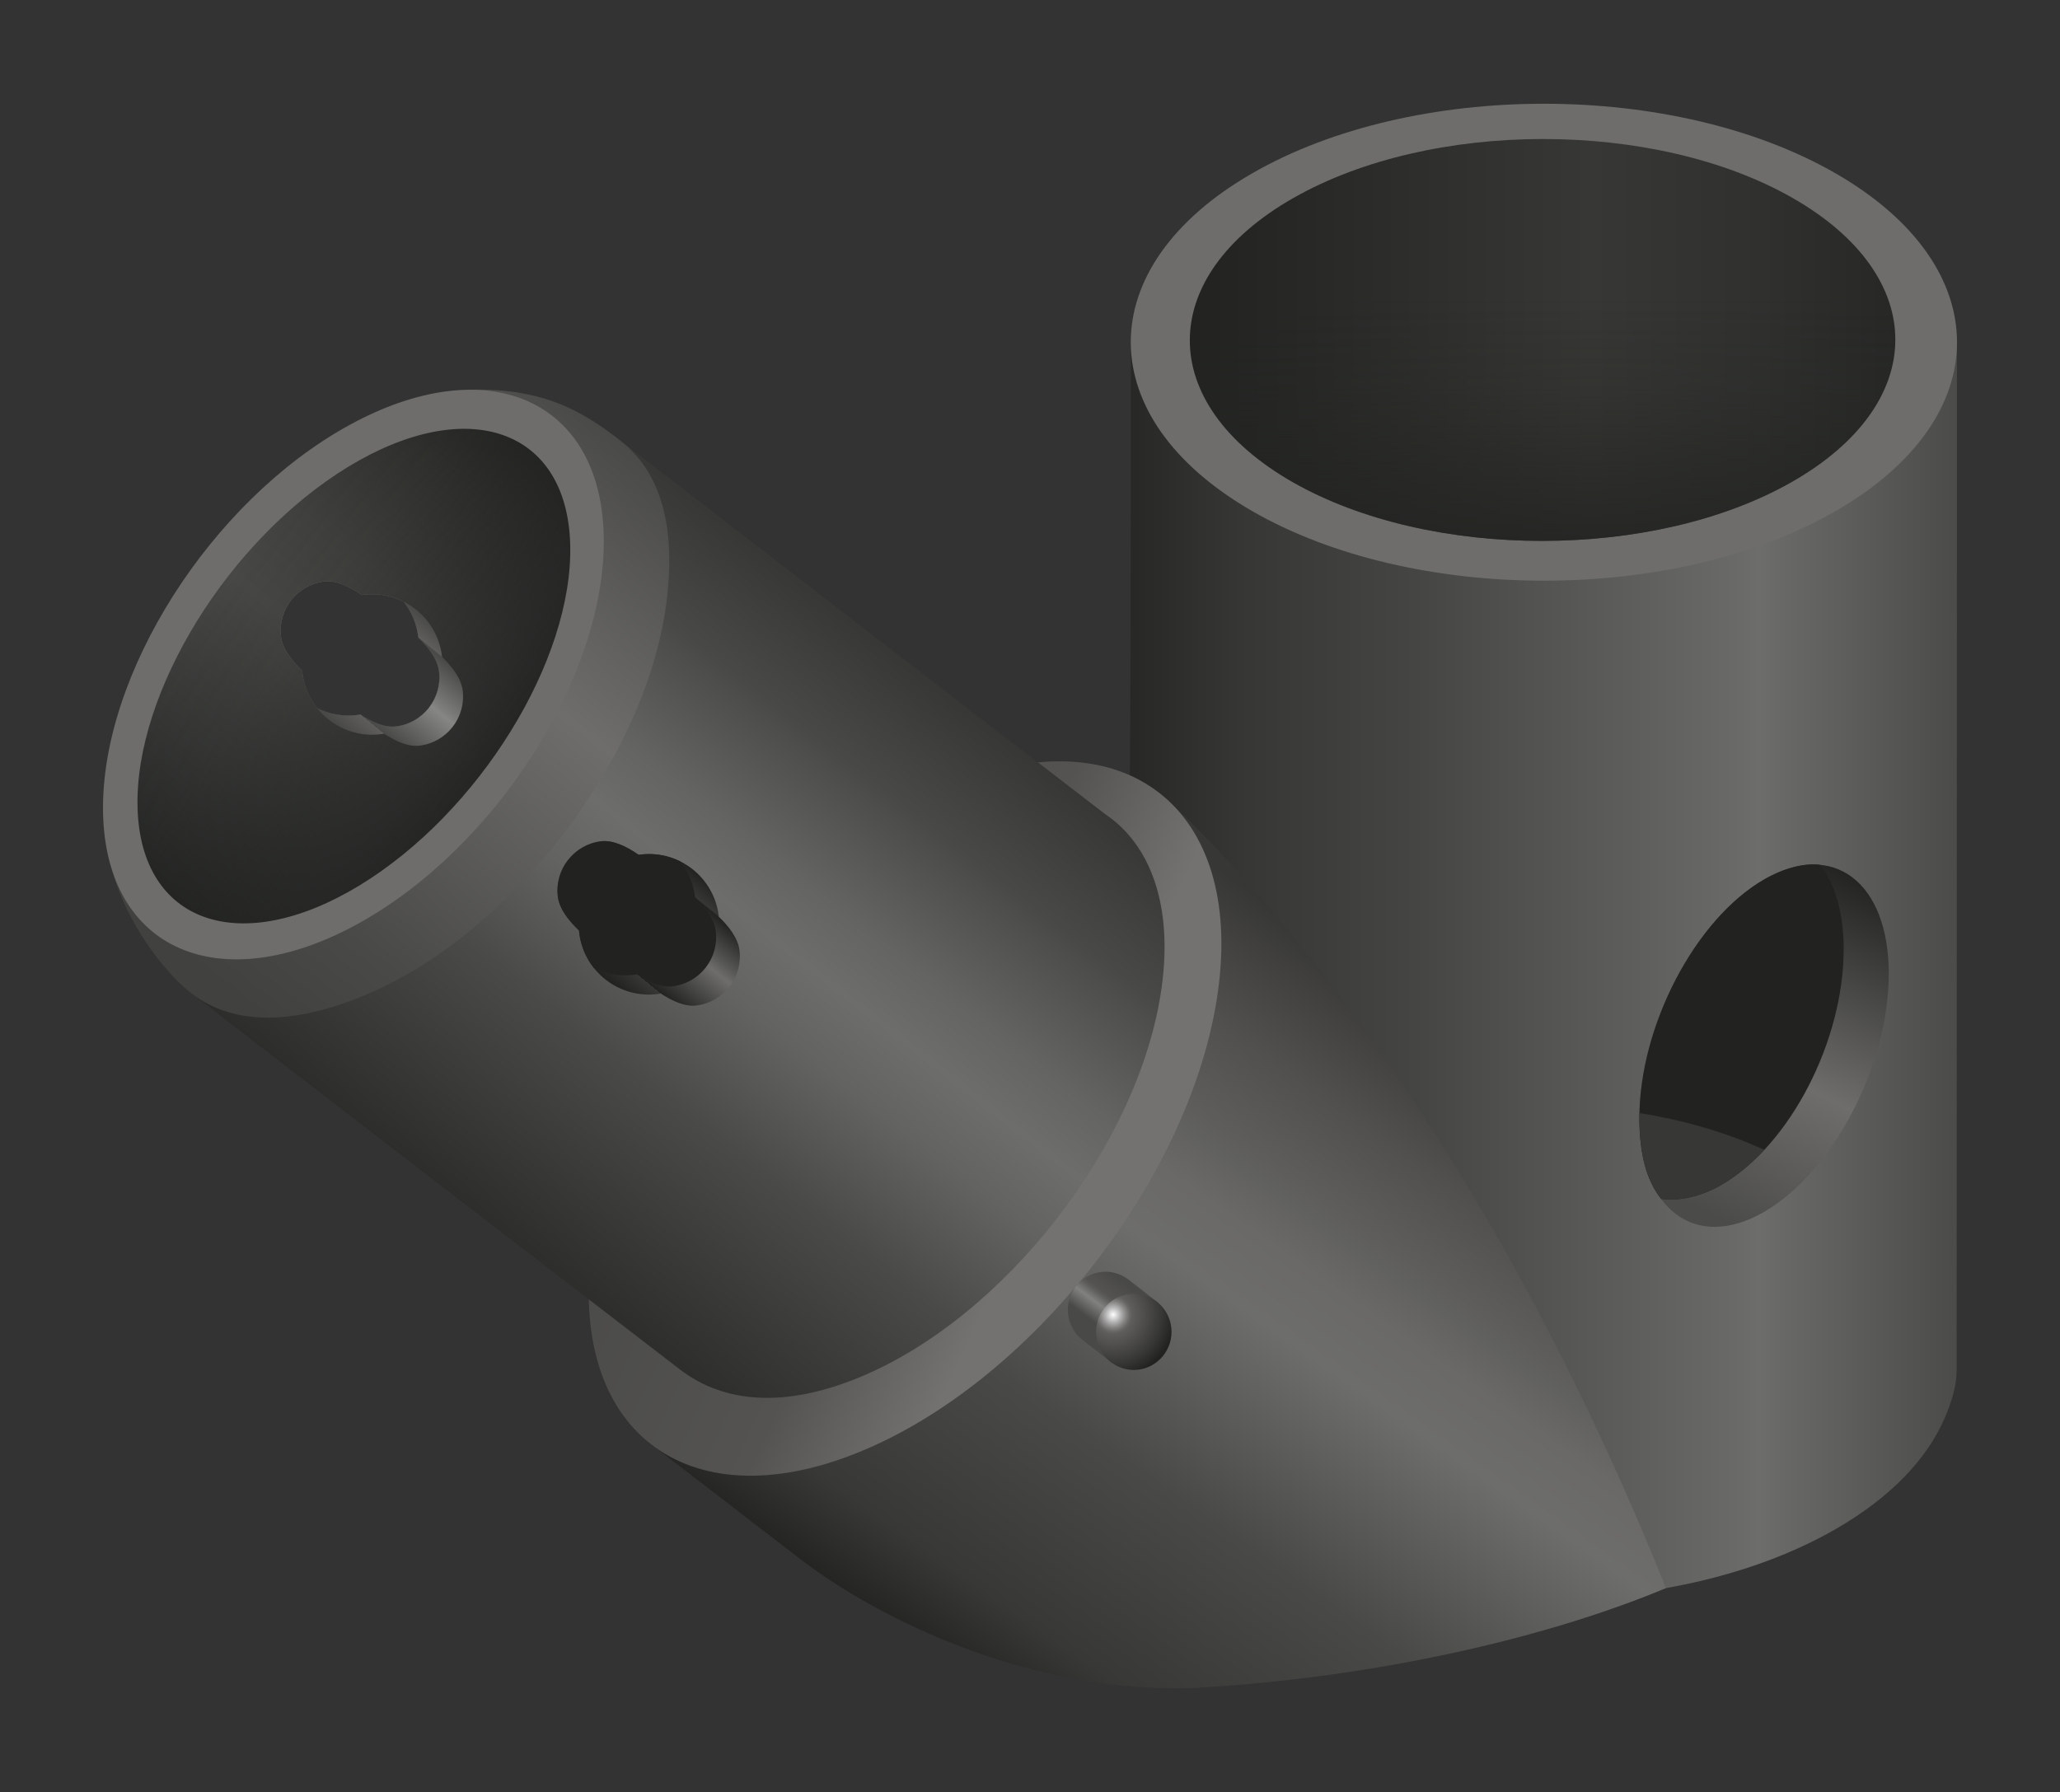
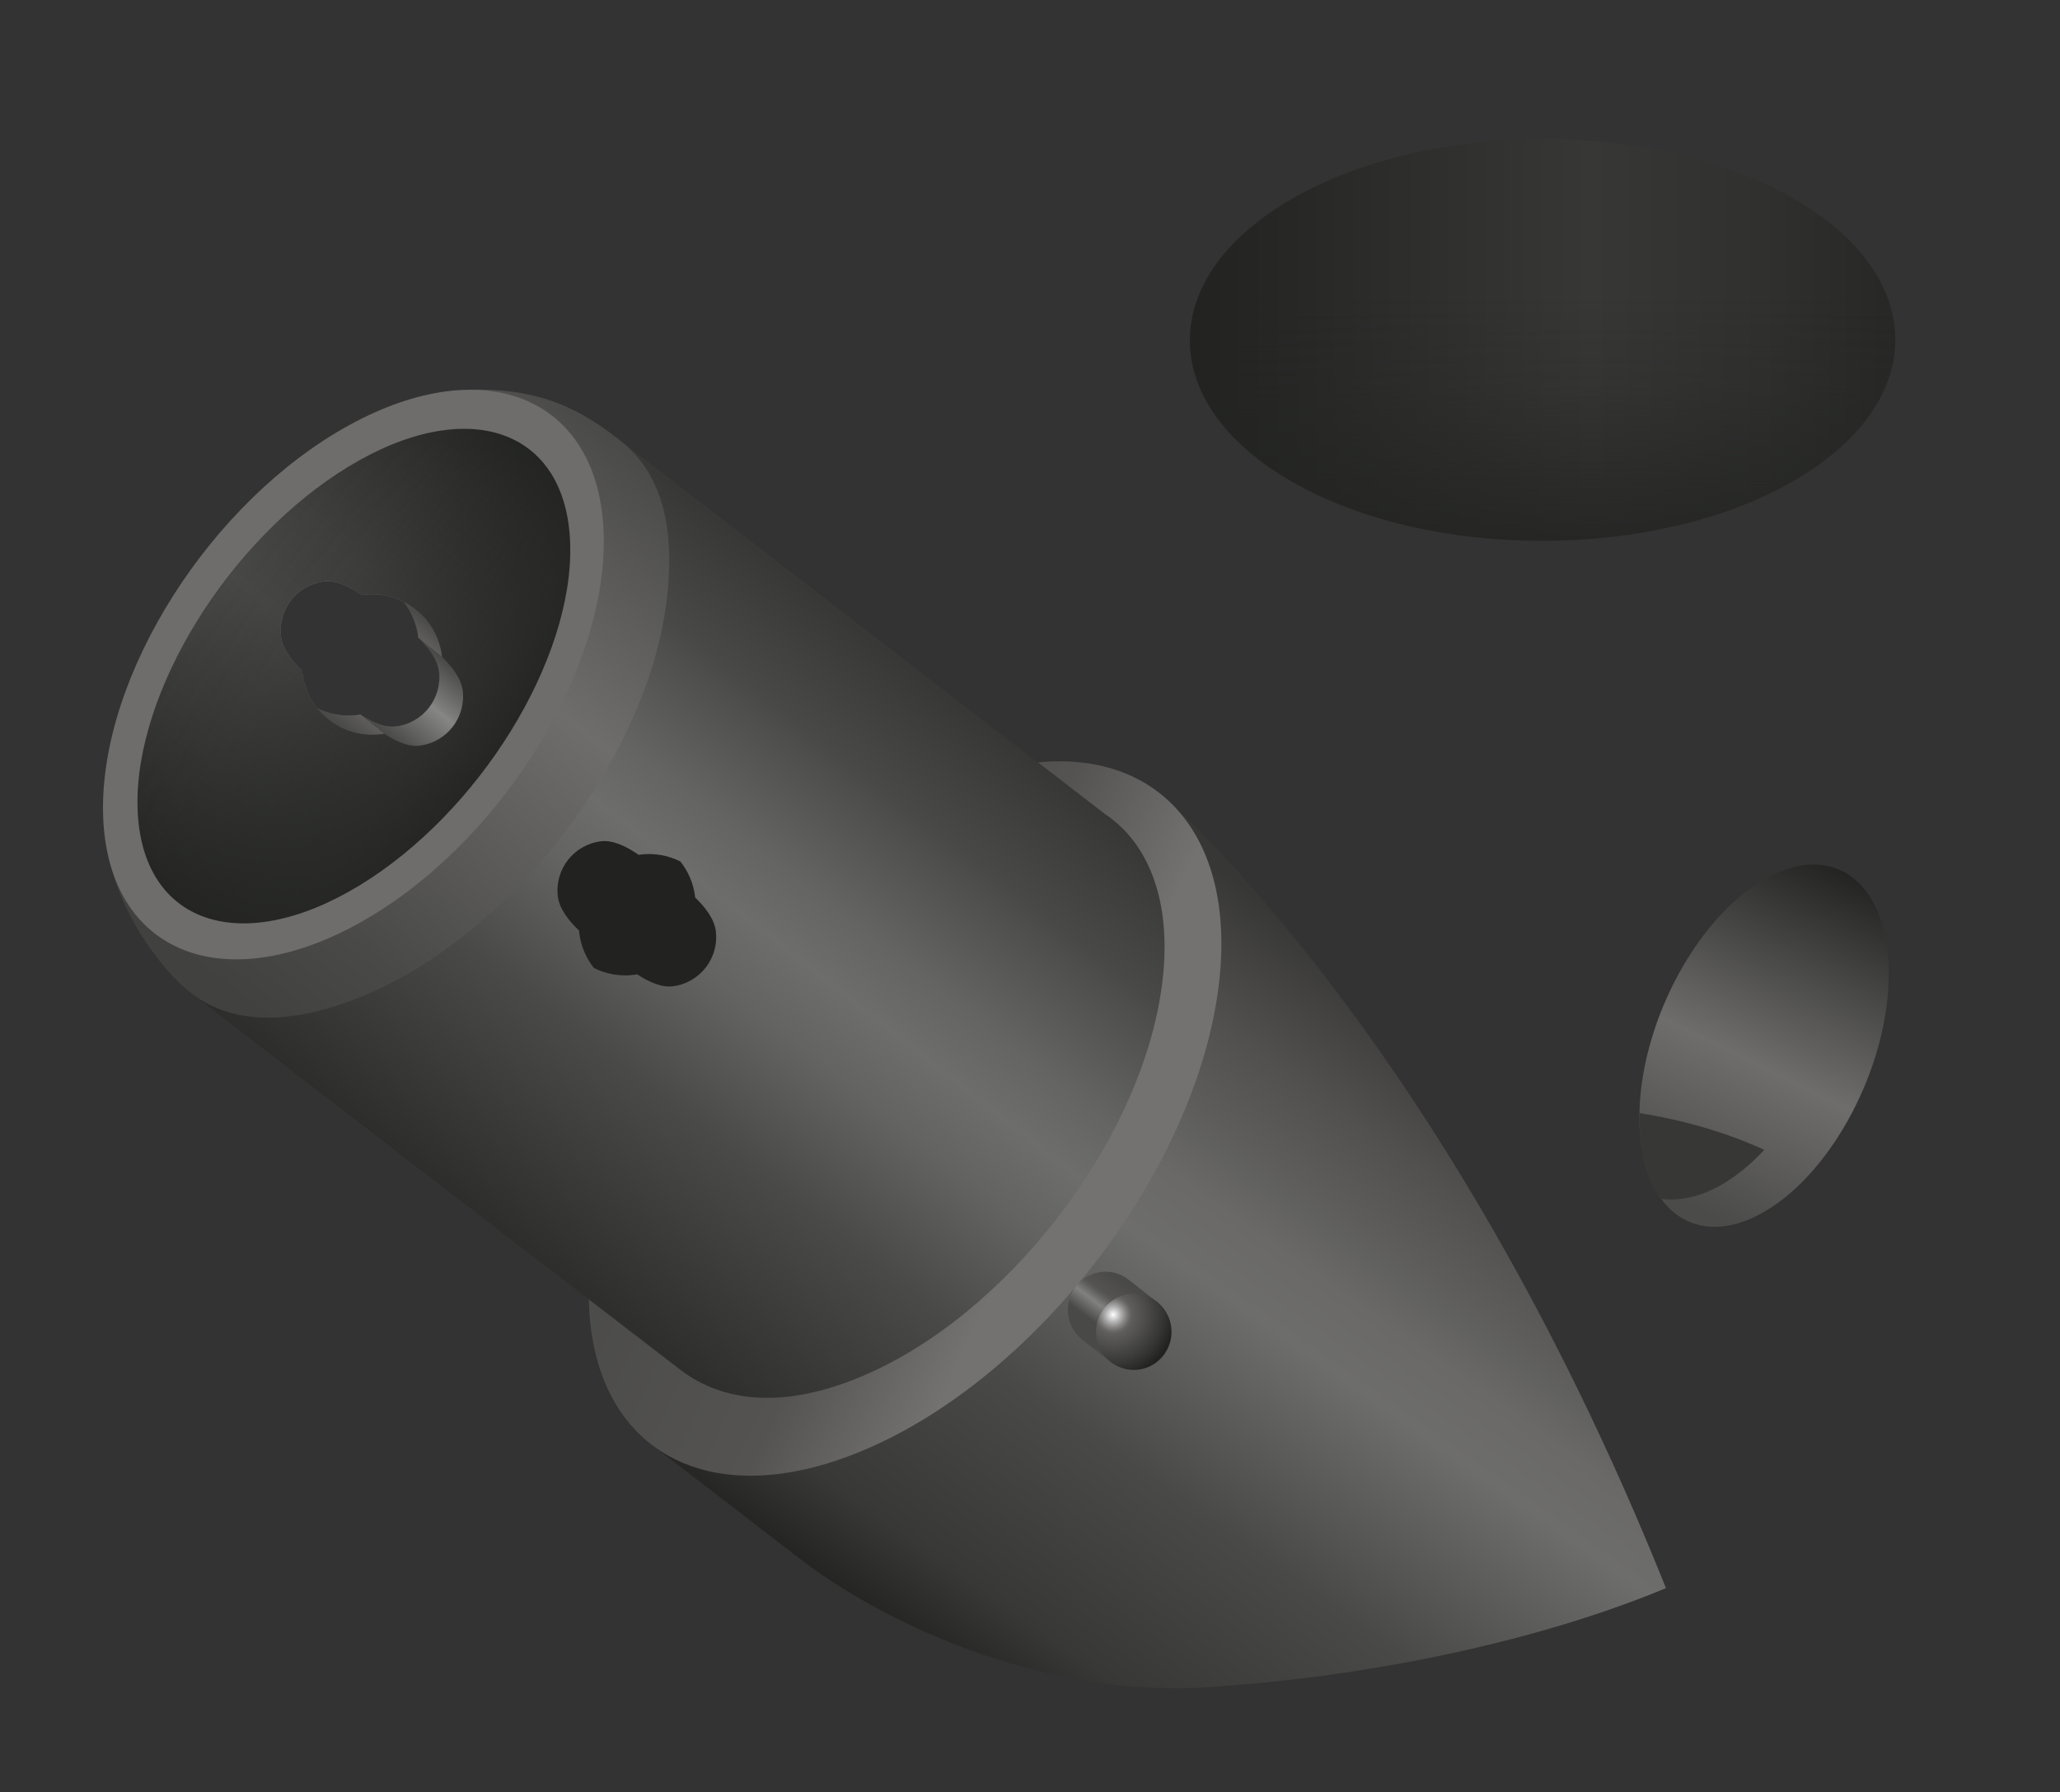
<svg xmlns="http://www.w3.org/2000/svg" id="uuid-2bea4057-9272-429d-8821-86e750c4b4be" viewBox="0 0 2000 1740">
  <rect x="0" y="0" width="2000" height="1740" fill="#333333" stroke="none" />
  <defs>
    <style>.uuid-86b39b17-1388-4fca-ae85-763ad982b1f6{fill:url(#uuid-4b446c19-98de-4c4b-9c4e-6baa2fc72685);}.uuid-036350ab-71b6-4b5a-9219-f33913da84f3{fill:url(#uuid-89fddae4-7d46-412a-827f-54f43257d1e4);}.uuid-1811174a-0a16-4752-bb9f-74521da0275a{fill:url(#uuid-eda1971e-501c-45e3-94d0-9779f1946241);}.uuid-69831941-1bd7-4fe6-a261-5e245a8ebbf5{fill:url(#uuid-1ef0dc83-5db4-4323-b15e-7144e8f54435);}.uuid-13f0e7d3-7516-4775-bfdf-f1116c2a4044{fill:#222321;}.uuid-385f9bef-64cc-4413-8639-2456251af904{fill:#373735;}.uuid-2d205fcb-b363-4c07-9b4c-8d53504120d3{fill:#6e6d6c;}.uuid-20e78dca-df75-44c5-85c6-fa94509322c9{fill:url(#uuid-a1204c0d-dd64-4c3c-8b76-c3d065d69449);}.uuid-1dce84d5-6157-4c7f-8c78-56e4d68d4aa9{fill:url(#uuid-1823d7a6-45f9-4a2d-a0a1-64f3ce2b9a81);}.uuid-5939ce30-40cd-4b9e-a610-a6e2a16e5136{fill:url(#uuid-04f83e26-9097-4ddc-abd3-221d2f183ebf);}.uuid-3615e247-146f-40b4-9558-43ba758f82bd{fill:url(#uuid-97288559-edae-4ca6-9627-69dfb6c1023d);}.uuid-aef175f1-9fe9-4bce-b2d9-c82334456559{fill:url(#uuid-f3392779-c6ca-495b-b5e7-c78d209f8c6b);}.uuid-6eb21757-939b-44f2-bfd3-7fdaee1b3848{fill:url(#uuid-db449647-6a3b-41c6-a673-28dea317e8d4);}.uuid-11666457-761b-483b-9807-adb91b34d4c7{fill:url(#uuid-2dea3034-8af8-4aa8-802a-e371a1cb3eea);}.uuid-1d9be0bb-11d5-4671-8b5c-6cf5d67b8bdd{fill:url(#uuid-426deb6f-e027-4eb4-b6e5-d474cdb824fc);}.uuid-012eb231-204f-428f-89ee-b290788f539f{fill:url(#uuid-c9dd0432-28b7-4d0f-9f17-ba849656035a);}.uuid-b30d7a90-1d39-4510-82a5-84932b6c13b8{fill:url(#uuid-48b67876-25df-49a0-a1ab-75850c2ec2a3);}</style>
    <linearGradient id="uuid-1823d7a6-45f9-4a2d-a0a1-64f3ce2b9a81" x1="1057.6" y1="939.84" x2="1912.9" y2="939.84" gradientTransform="matrix(1, 0, 0, 1, 0, 0)" gradientUnits="userSpaceOnUse">
      <stop offset="0" stop-color="#222321" />
      <stop offset=".18" stop-color="#373735" />
      <stop offset=".37" stop-color="#454543" />
      <stop offset=".74" stop-color="#6a6a69" />
      <stop offset=".76" stop-color="#6d6d6c" />
      <stop offset=".78" stop-color="#696968" />
      <stop offset="1" stop-color="#494947" />
    </linearGradient>
    <linearGradient id="uuid-89fddae4-7d46-412a-827f-54f43257d1e4" x1="1155.17" y1="330.09" x2="1916.55" y2="330.09" gradientTransform="matrix(1, 0, 0, 1, 0, 0)" gradientUnits="userSpaceOnUse">
      <stop offset="0" stop-color="#222321" />
      <stop offset=".1" stop-color="#262725" />
      <stop offset=".51" stop-color="#373735" />
      <stop offset=".73" stop-color="#30312f" />
      <stop offset="1" stop-color="#222321" />
    </linearGradient>
    <linearGradient id="uuid-1ef0dc83-5db4-4323-b15e-7144e8f54435" x1="1497.64" y1="134.98" x2="1497.64" y2="559.99" gradientTransform="matrix(1, 0, 0, 1, 0, 0)" gradientUnits="userSpaceOnUse">
      <stop offset=".36" stop-color="#222321" stop-opacity="0" />
      <stop offset=".57" stop-color="#222321" stop-opacity=".18" />
      <stop offset=".86" stop-color="#222321" stop-opacity=".69" />
      <stop offset="1" stop-color="#222321" />
    </linearGradient>
    <linearGradient id="uuid-4b446c19-98de-4c4b-9c4e-6baa2fc72685" x1="1638.11" y1="1168.9" x2="1795.74" y2="844.36" gradientTransform="matrix(1, 0, 0, 1, 0, 0)" gradientUnits="userSpaceOnUse">
      <stop offset="0" stop-color="#4b4b49" />
      <stop offset=".42" stop-color="#6e6d6c" />
      <stop offset="1" stop-color="#222321" />
    </linearGradient>
    <linearGradient id="uuid-a1204c0d-dd64-4c3c-8b76-c3d065d69449" x1="968.56" y1="1692.12" x2="1439.35" y2="1023.47" gradientTransform="matrix(1, 0, 0, 1, 0, 0)" gradientUnits="userSpaceOnUse">
      <stop offset=".03" stop-color="#222321" />
      <stop offset=".14" stop-color="#383937" />
      <stop offset=".36" stop-color="#494947" />
      <stop offset=".59" stop-color="#6d6d6c" />
      <stop offset=".67" stop-color="#6a6968" />
      <stop offset=".73" stop-color="#60605f" />
      <stop offset=".75" stop-color="#5e5d5c" />
      <stop offset=".85" stop-color="#51504f" />
      <stop offset="1" stop-color="#373735" />
    </linearGradient>
    <linearGradient id="uuid-48b67876-25df-49a0-a1ab-75850c2ec2a3" x1="657.08" y1="920.52" x2="1122.18" y2="1211.15" gradientTransform="translate(-128.92 139.03) rotate(-7)" gradientUnits="userSpaceOnUse">
      <stop offset="0" stop-color="#494947" />
      <stop offset=".5" stop-color="#545352" />
      <stop offset=".76" stop-color="#737271" />
    </linearGradient>
    <linearGradient id="uuid-f3392779-c6ca-495b-b5e7-c78d209f8c6b" x1="400.75" y1="1132.44" x2="821.62" y2="593.76" gradientTransform="matrix(1, 0, 0, 1, 0, 0)" gradientUnits="userSpaceOnUse">
      <stop offset="0" stop-color="#2d2e2c" />
      <stop offset=".29" stop-color="#494947" />
      <stop offset=".3" stop-color="#4a4a48" />
      <stop offset=".47" stop-color="#636362" />
      <stop offset=".57" stop-color="#6d6d6c" />
      <stop offset=".66" stop-color="#646463" />
      <stop offset=".81" stop-color="#4d4d4b" />
      <stop offset=".83" stop-color="#494947" />
      <stop offset="1" stop-color="#373735" />
    </linearGradient>
    <linearGradient id="uuid-db449647-6a3b-41c6-a673-28dea317e8d4" x1="153.09" y1="886.73" x2="518.74" y2="418.73" gradientTransform="matrix(1, 0, 0, 1, 0, 0)" gradientUnits="userSpaceOnUse">
      <stop offset="0" stop-color="#222321" />
      <stop offset=".27" stop-color="#383937" />
      <stop offset=".51" stop-color="#494947" />
      <stop offset=".66" stop-color="#424240" />
      <stop offset=".86" stop-color="#31312f" />
      <stop offset="1" stop-color="#222321" />
    </linearGradient>
    <linearGradient id="uuid-c9dd0432-28b7-4d0f-9f17-ba849656035a" x1="198.21" y1="546.53" x2="484.9" y2="762.57" gradientTransform="matrix(1, 0, 0, 1, 0, 0)" gradientUnits="userSpaceOnUse">
      <stop offset="0" stop-color="#222321" stop-opacity="0" />
      <stop offset=".33" stop-color="#222321" stop-opacity=".18" />
      <stop offset=".79" stop-color="#222321" stop-opacity=".69" />
      <stop offset="1" stop-color="#222321" />
    </linearGradient>
    <linearGradient id="uuid-eda1971e-501c-45e3-94d0-9779f1946241" x1="834.82" y1="-1167.52" x2="1497.99" y2="-1167.52" gradientTransform="translate(629.39 2333.63) rotate(-52.28)" gradientUnits="userSpaceOnUse">
      <stop offset="0" stop-color="#41413f" />
      <stop offset=".17" stop-color="#494947" />
      <stop offset=".62" stop-color="#6e6d6c" />
      <stop offset="1" stop-color="#494947" />
    </linearGradient>
    <linearGradient id="uuid-04f83e26-9097-4ddc-abd3-221d2f183ebf" x1="587.67" y1="948.72" x2="672.1" y2="844.16" gradientTransform="matrix(1, 0, 0, 1, 0, 0)" gradientUnits="userSpaceOnUse">
      <stop offset="0" stop-color="#222321" />
      <stop offset=".16" stop-color="#373735" />
      <stop offset=".16" stop-color="#222321" />
      <stop offset=".53" stop-color="#6e6d6c" />
      <stop offset=".61" stop-color="#585857" />
      <stop offset=".85" stop-color="#222321" />
      <stop offset=".86" stop-color="#373735" />
      <stop offset="1" stop-color="#222321" />
    </linearGradient>
    <linearGradient id="uuid-97288559-edae-4ca6-9627-69dfb6c1023d" x1="351.82" y1="722.96" x2="436.24" y2="618.42" gradientTransform="matrix(1, 0, 0, 1, 0, 0)" gradientUnits="userSpaceOnUse">
      <stop offset="0" stop-color="#494947" />
      <stop offset=".16" stop-color="#5e5d5c" />
      <stop offset=".16" stop-color="#494947" />
      <stop offset=".53" stop-color="#868685" />
      <stop offset=".56" stop-color="#7e7e7d" />
      <stop offset=".85" stop-color="#494947" />
      <stop offset=".86" stop-color="#5e5d5c" />
      <stop offset="1" stop-color="#494947" />
    </linearGradient>
    <linearGradient id="uuid-2dea3034-8af8-4aa8-802a-e371a1cb3eea" x1="1051.8" y1="1300.69" x2="1095.51" y2="1242.33" gradientTransform="matrix(1, 0, 0, 1, 0, 0)" gradientUnits="userSpaceOnUse">
      <stop offset=".27" stop-color="#494947" />
      <stop offset=".5" stop-color="#818180" />
      <stop offset=".53" stop-color="#787877" />
      <stop offset=".62" stop-color="#5d5d5c" />
      <stop offset=".67" stop-color="#545352" />
      <stop offset=".93" stop-color="#494947" />
      <stop offset=".98" stop-color="#494947" />
    </linearGradient>
    <radialGradient id="uuid-426deb6f-e027-4eb4-b6e5-d474cdb824fc" cx="1087.3" cy="1274.16" fx="1087.3" fy="1274.16" r="53.7" gradientTransform="translate(-137.03 -163.26) scale(1.12 1.13)" gradientUnits="userSpaceOnUse">
      <stop offset="0" stop-color="#fff" />
      <stop offset=".03" stop-color="#ebebeb" />
      <stop offset=".13" stop-color="#afaeae" />
      <stop offset=".21" stop-color="#838281" />
      <stop offset=".27" stop-color="#686766" />
      <stop offset=".31" stop-color="#5e5d5c" />
      <stop offset=".78" stop-color="#373735" />
      <stop offset="1" stop-color="#222321" />
    </radialGradient>
  </defs>
  <g>
-     <path class="uuid-1dce84d5-6157-4c7f-8c78-56e4d68d4aa9" d="M1096.75,779.46c1.71-215.07,1.09-446.74,1.09-446.74,1.68,57.99,68.62,115.8,131.66,154.27,112.93,68.9,393.62,83.88,550.24-6.53,76.81-44.39,118.77-93.35,120.22-151.5,0,0-.08,743.49-.27,982.96v17.77c0,15.28-4.44,30.86-12.28,48.67-17.15,38.89-52.14,75.72-104.91,106.2-62.31,35.93-140.02,57.6-220.8,64.96-35.7,3.23-109.04,.12-186.94-10.79h0l-278.01-759.27Z" />
-     <path class="uuid-2d205fcb-b363-4c07-9b4c-8d53504120d3" d="M1215.3,168.54c156.62-90.41,410.59-90.41,567.21,0,156.66,90.41,156.66,237.05,0,327.5-156.58,90.41-410.59,90.41-567.17,0-156.66-90.49-156.66-237.09-.04-327.5h0Z" />
    <path class="uuid-036350ab-71b6-4b5a-9219-f33913da84f3" d="M1255.71,192.24c133.82-76.25,350.65-76.37,484.32-.23,133.63,76.14,133.43,199.69-.43,275.94-133.82,76.26-350.69,76.33-484.36,.27-133.59-76.18-133.43-199.69,.47-275.98h0Z" />
    <path class="uuid-69831941-1bd7-4fe6-a261-5e245a8ebbf5" d="M1255.71,192.24c133.82-76.25,350.65-76.37,484.32-.23,133.63,76.14,133.43,199.69-.43,275.94-133.82,76.26-350.69,76.33-484.36,.27-133.59-76.18-133.43-199.69,.47-275.98h0Z" />
    <path class="uuid-86b39b17-1388-4fca-ae85-763ad982b1f6" d="M1591.63,1085.23c0-89.15,54.21-192.67,121.08-231.26,66.83-38.59,121.04,2.36,121.04,91.5s-54.21,192.67-121.04,231.26c-66.87,38.59-121.08-2.4-121.08-91.51h0Z" />
-     <path class="uuid-13f0e7d3-7516-4775-bfdf-f1116c2a4044" d="M1789.99,921.44c0-35.12-8.52-63.51-22.85-81.72-14.13-1.84-33.81,2.37-54.43,14.25-66.87,38.59-121.08,142.11-121.08,231.26,0,35.12,6.79,60.64,21.08,78.86,16.96,2.26,37.94-1.67,58.41-13.55,66.87-38.59,118.87-139.89,118.87-229.09Z" />
    <path class="uuid-385f9bef-64cc-4413-8639-2456251af904" d="M1591.68,1080.76c-.03,1.49-.05,2.98-.05,4.47,0,35.12,6.79,60.65,21.08,78.86,16.96,2.26,37.94-1.67,58.41-13.55,14.8-8.54,28.86-20.15,41.8-34.02-36.63-16.87-77.96-28.78-121.24-35.76Z" />
  </g>
  <g>
    <path class="uuid-20e78dca-df75-44c5-85c6-fa94509322c9" d="M630.35,1400.97s102.44,78.71,145.53,112.03c77.03,59.57,230.84,135.51,394.15,125.34,164.37-10.23,328.33-46.58,447.41-96.3-216.39-540.05-491.14-771.55-491.14-771.55l-495.95,630.47Z" />
    <path class="uuid-b30d7a90-1d39-4510-82a5-84932b6c13b8" d="M575.07,1208.76c25.13-179.1,181.47-379.26,349.21-447.01,167.7-67.74,283.25,22.5,258.1,201.65-25.16,179.11-181.52,379.23-349.26,446.94-167.65,67.78-283.22-22.51-258.05-201.58h0Z" />
  </g>
  <g>
    <path class="uuid-aef175f1-9fe9-4bce-b2d9-c82334456559" d="M1072.69,790.32s-473.93-365.21-473.21-364.65c-39.21-29.34-137.47-57.33-233.95-18.97-124.66,49.56-239.69,200.95-258.02,335.43,0,0-12.71,46.3,11.85,106.05,13.91,49.41,39.94,94.84,63.56,114.08,4.53,3.74,438.63,337.91,477.32,367.56,42.24,32.37,100.78,37.56,173.2,7.94,141.99-58.03,273.82-227.96,294.45-379.55,10.9-79.76-11.21-138.52-55.21-167.89Zm-688.35-84.93c-11.03,1.35-23.55-4.42-34.38-11.6-1.08,.19-2.17,.35-3.28,.49-13.83,1.7-27.19-.88-38.78-6.68-7.56-9.51-12.68-21.15-14.27-34.09-.09-.77-.15-1.53-.22-2.29-9.72-9.21-19.07-20.96-20.55-33.01-3.24-26.38,15.52-50.39,41.9-53.63,11.77-1.45,25.23,5.28,36.53,13.16,.58-.09,1.15-.19,1.74-.26,13.83-1.7,27.19,.88,38.78,6.68,7.56,9.51,12.68,21.15,14.27,34.09,.04,.31,.06,.62,.09,.93,9.55,9.15,18.61,20.72,20.07,32.57,3.24,26.38-15.52,50.39-41.9,53.63Z" />
    <path class="uuid-6eb21757-939b-44f2-bfd3-7fdaee1b3848" d="M365.69,406.88c-124.17,50.77-239.69,200.95-258.02,335.43-12.34,90.91,27.11,150.88,89.59,164.84,59.35,10.16,151.46,13.06,270.92-137,39.55-48.16,88.02-110.86,99.54-208.37,28.4-156.1-119.04-188.82-202.03-154.9Zm18.65,298.51c-11.03,1.35-23.55-4.42-34.38-11.6-1.08,.19-2.17,.35-3.28,.49-13.83,1.7-27.19-.88-38.78-6.68-7.56-9.51-12.68-21.15-14.27-34.09-.09-.77-.15-1.53-.22-2.29-9.72-9.21-19.07-20.96-20.55-33.01-3.24-26.38,15.52-50.39,41.9-53.63,11.77-1.45,25.23,5.28,36.53,13.16,.58-.09,1.15-.19,1.74-.26,13.83-1.7,27.19,.88,38.78,6.68,7.56,9.51,12.68,21.15,14.27,34.09,.04,.31,.06,.62,.09,.93,9.55,9.15,18.61,20.72,20.07,32.57,3.24,26.38-15.52,50.39-41.9,53.63Z" />
    <path class="uuid-012eb231-204f-428f-89ee-b290788f539f" d="M568.39,508.12c-5.09-114.23-117.62-132.96-200.6-99.03-124.17,50.77-239.69,200.95-258.02,335.43-12.34,90.91,27.11,150.88,89.59,164.84,59.35,10.16,181.38,.14,304.76-172.69,65.7-105.35,67.18-163.11,64.26-228.55Zm-184.04,197.27c-11.03,1.35-23.55-4.42-34.38-11.6-1.08,.19-2.17,.35-3.28,.49-13.83,1.7-27.19-.88-38.78-6.68-7.56-9.51-12.68-21.15-14.27-34.09-.09-.77-.15-1.53-.22-2.29-9.72-9.21-19.07-20.96-20.55-33.01-3.24-26.38,15.52-50.39,41.9-53.63,11.77-1.45,25.23,5.28,36.53,13.16,.58-.09,1.15-.19,1.74-.26,13.83-1.7,27.19,.88,38.78,6.68,7.56,9.51,12.68,21.15,14.27,34.09,.04,.31,.06,.62,.09,.93,9.55,9.15,18.61,20.72,20.07,32.57,3.24,26.38-15.52,50.39-41.9,53.63Z" />
    <path class="uuid-1811174a-0a16-4752-bb9f-74521da0275a" d="M182.93,962.26c-23.61-19.24-59.34-65.21-73.25-114.62,28.04,59.52,104.65,80.76,189.5,46.04,124.15-50.77,239.64-200.89,257.97-335.37,16.5-121.11-56.48-181.91-106.86-179.73,74.31-3.21,114.31,19.58,152.36,49.55,39.26,30.75,54.25,84.17,44,159.49-20.64,151.57-152.47,321.51-294.45,379.55-72.54,29.68-129.57,27.57-169.27-4.91h0Z" />
    <path class="uuid-2d205fcb-b363-4c07-9b4c-8d53504120d3" d="M347.44,897.02c-134.23,73.81-245,25.31-247.4-108.38-2.35-133.65,104.47-301.85,238.72-375.68,134.23-73.81,245.02-25.29,247.4,108.38,2.39,133.67-104.49,301.86-238.72,375.68h0Zm1.67-37.33c115.99-70.6,207.54-218.81,204.49-331.04-3.05-112.23-99.58-145.98-215.57-75.38-116.01,70.61-207.51,218.82-204.49,331.04,3.06,112.25,99.58,145.98,215.57,75.38h0Z" />
-     <path class="uuid-5939ce30-40cd-4b9e-a610-a6e2a16e5136" d="M717.94,922.68c-1.46-11.86-10.53-23.43-20.07-32.57-.03-.31-.05-.62-.09-.93-4.59-37.4-38.63-63.99-76.03-59.4-.58,.07-1.16,.17-1.74,.26-11.3-7.89-24.76-14.61-36.53-13.16-26.38,3.24-45.14,27.25-41.9,53.63,1.48,12.05,10.83,23.8,20.55,33.01,.07,.76,.13,1.53,.22,2.29,4.59,37.4,38.63,63.99,76.03,59.4,1.1-.14,2.19-.3,3.28-.49,10.83,7.18,23.35,12.95,34.38,11.6,26.38-3.24,45.14-27.25,41.9-53.63Z" />
    <path class="uuid-13f0e7d3-7516-4775-bfdf-f1116c2a4044" d="M694.97,904.04c-1.46-11.86-10.53-23.43-20.07-32.57-.03-.31-.05-.62-.09-.93-1.59-12.94-6.71-24.58-14.27-34.09-11.59-5.8-24.96-8.38-38.78-6.68-.58,.07-1.16,.17-1.74,.26-11.3-7.89-24.76-14.61-36.53-13.16-26.38,3.24-45.14,27.25-41.9,53.63,1.48,12.05,10.83,23.8,20.55,33.01,.07,.76,.13,1.53,.22,2.29,1.59,12.94,6.71,24.58,14.27,34.09,11.59,5.8,24.96,8.38,38.78,6.68,1.1-.14,2.19-.3,3.28-.49,10.83,7.18,23.35,12.95,34.38,11.6,26.38-3.24,45.14-27.25,41.9-53.63Z" />
    <path class="uuid-3615e247-146f-40b4-9558-43ba758f82bd" d="M449.22,670.39c-1.46-11.86-10.53-23.43-20.07-32.57-.03-.31-.05-.62-.09-.93-2.89-23.57-17.49-42.84-37.24-52.72,7.56,9.51,12.68,21.15,14.27,34.09,.04,.31,.06,.62,.09,.93,9.55,9.15,18.61,20.72,20.07,32.57,3.24,26.38-15.52,50.39-41.9,53.63-11.03,1.35-23.55-4.42-34.38-11.6-1.08,.19-2.17,.35-3.28,.49-13.83,1.7-27.19-.88-38.78-6.68-.22-.27-.42-.55-.63-.83,14.23,18.48,37.57,29.18,62.4,26.13,1.1-.14,2.19-.3,3.28-.49,10.83,7.18,23.35,12.95,34.38,11.6,26.38-3.24,45.14-27.25,41.9-53.63Z" />
  </g>
  <path class="uuid-11666457-761b-483b-9807-adb91b34d4c7" d="M1105.01,1290.45l19.5-25.43-28.55-22.31h0c-6.23-4.93-14.07-7.88-22.59-7.88-20.23,0-36.64,16.56-36.64,36.99,0,11.62,5.31,21.98,13.6,28.76h0l.51,.4c.25,.2,.5,.4,.76,.59l28.11,21.88,19.44-25.36c2.27-2.27,4.25-4.85,5.87-7.66Z" />
  <ellipse class="uuid-1d9be0bb-11d5-4671-8b5c-6cf5d67b8bdd" cx="1100.77" cy="1293.19" rx="36.64" ry="36.99" />
</svg>